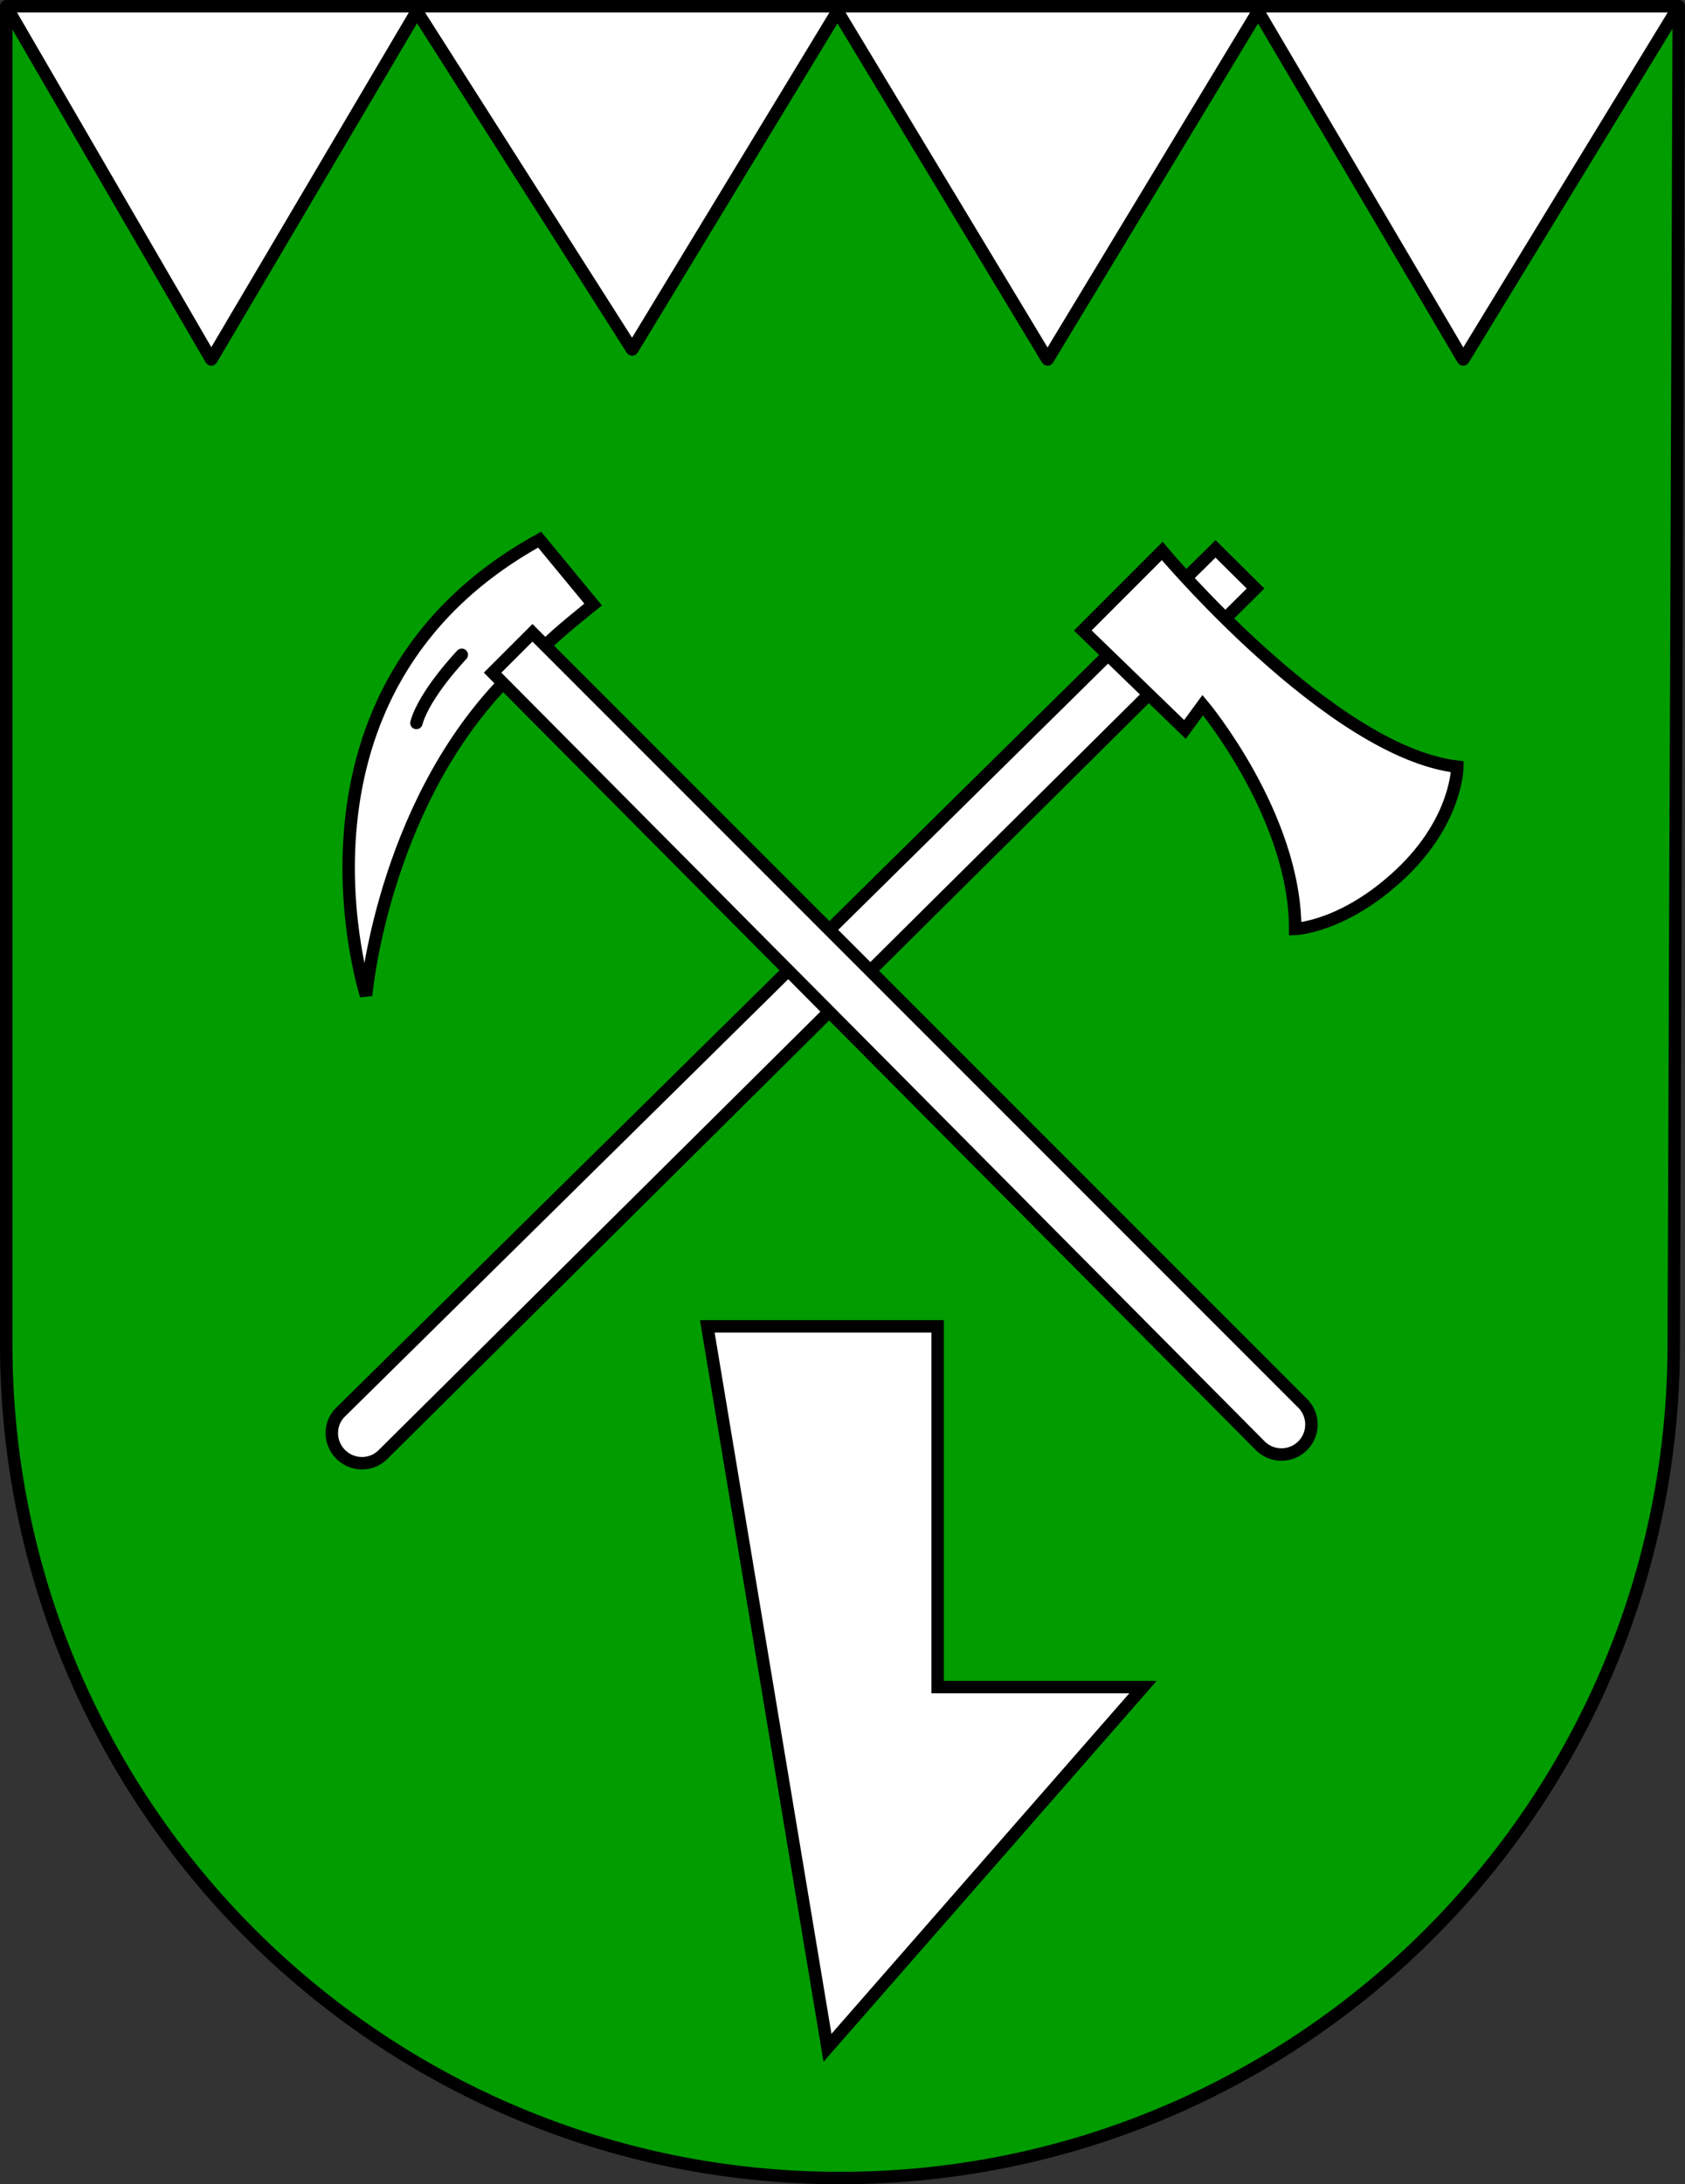
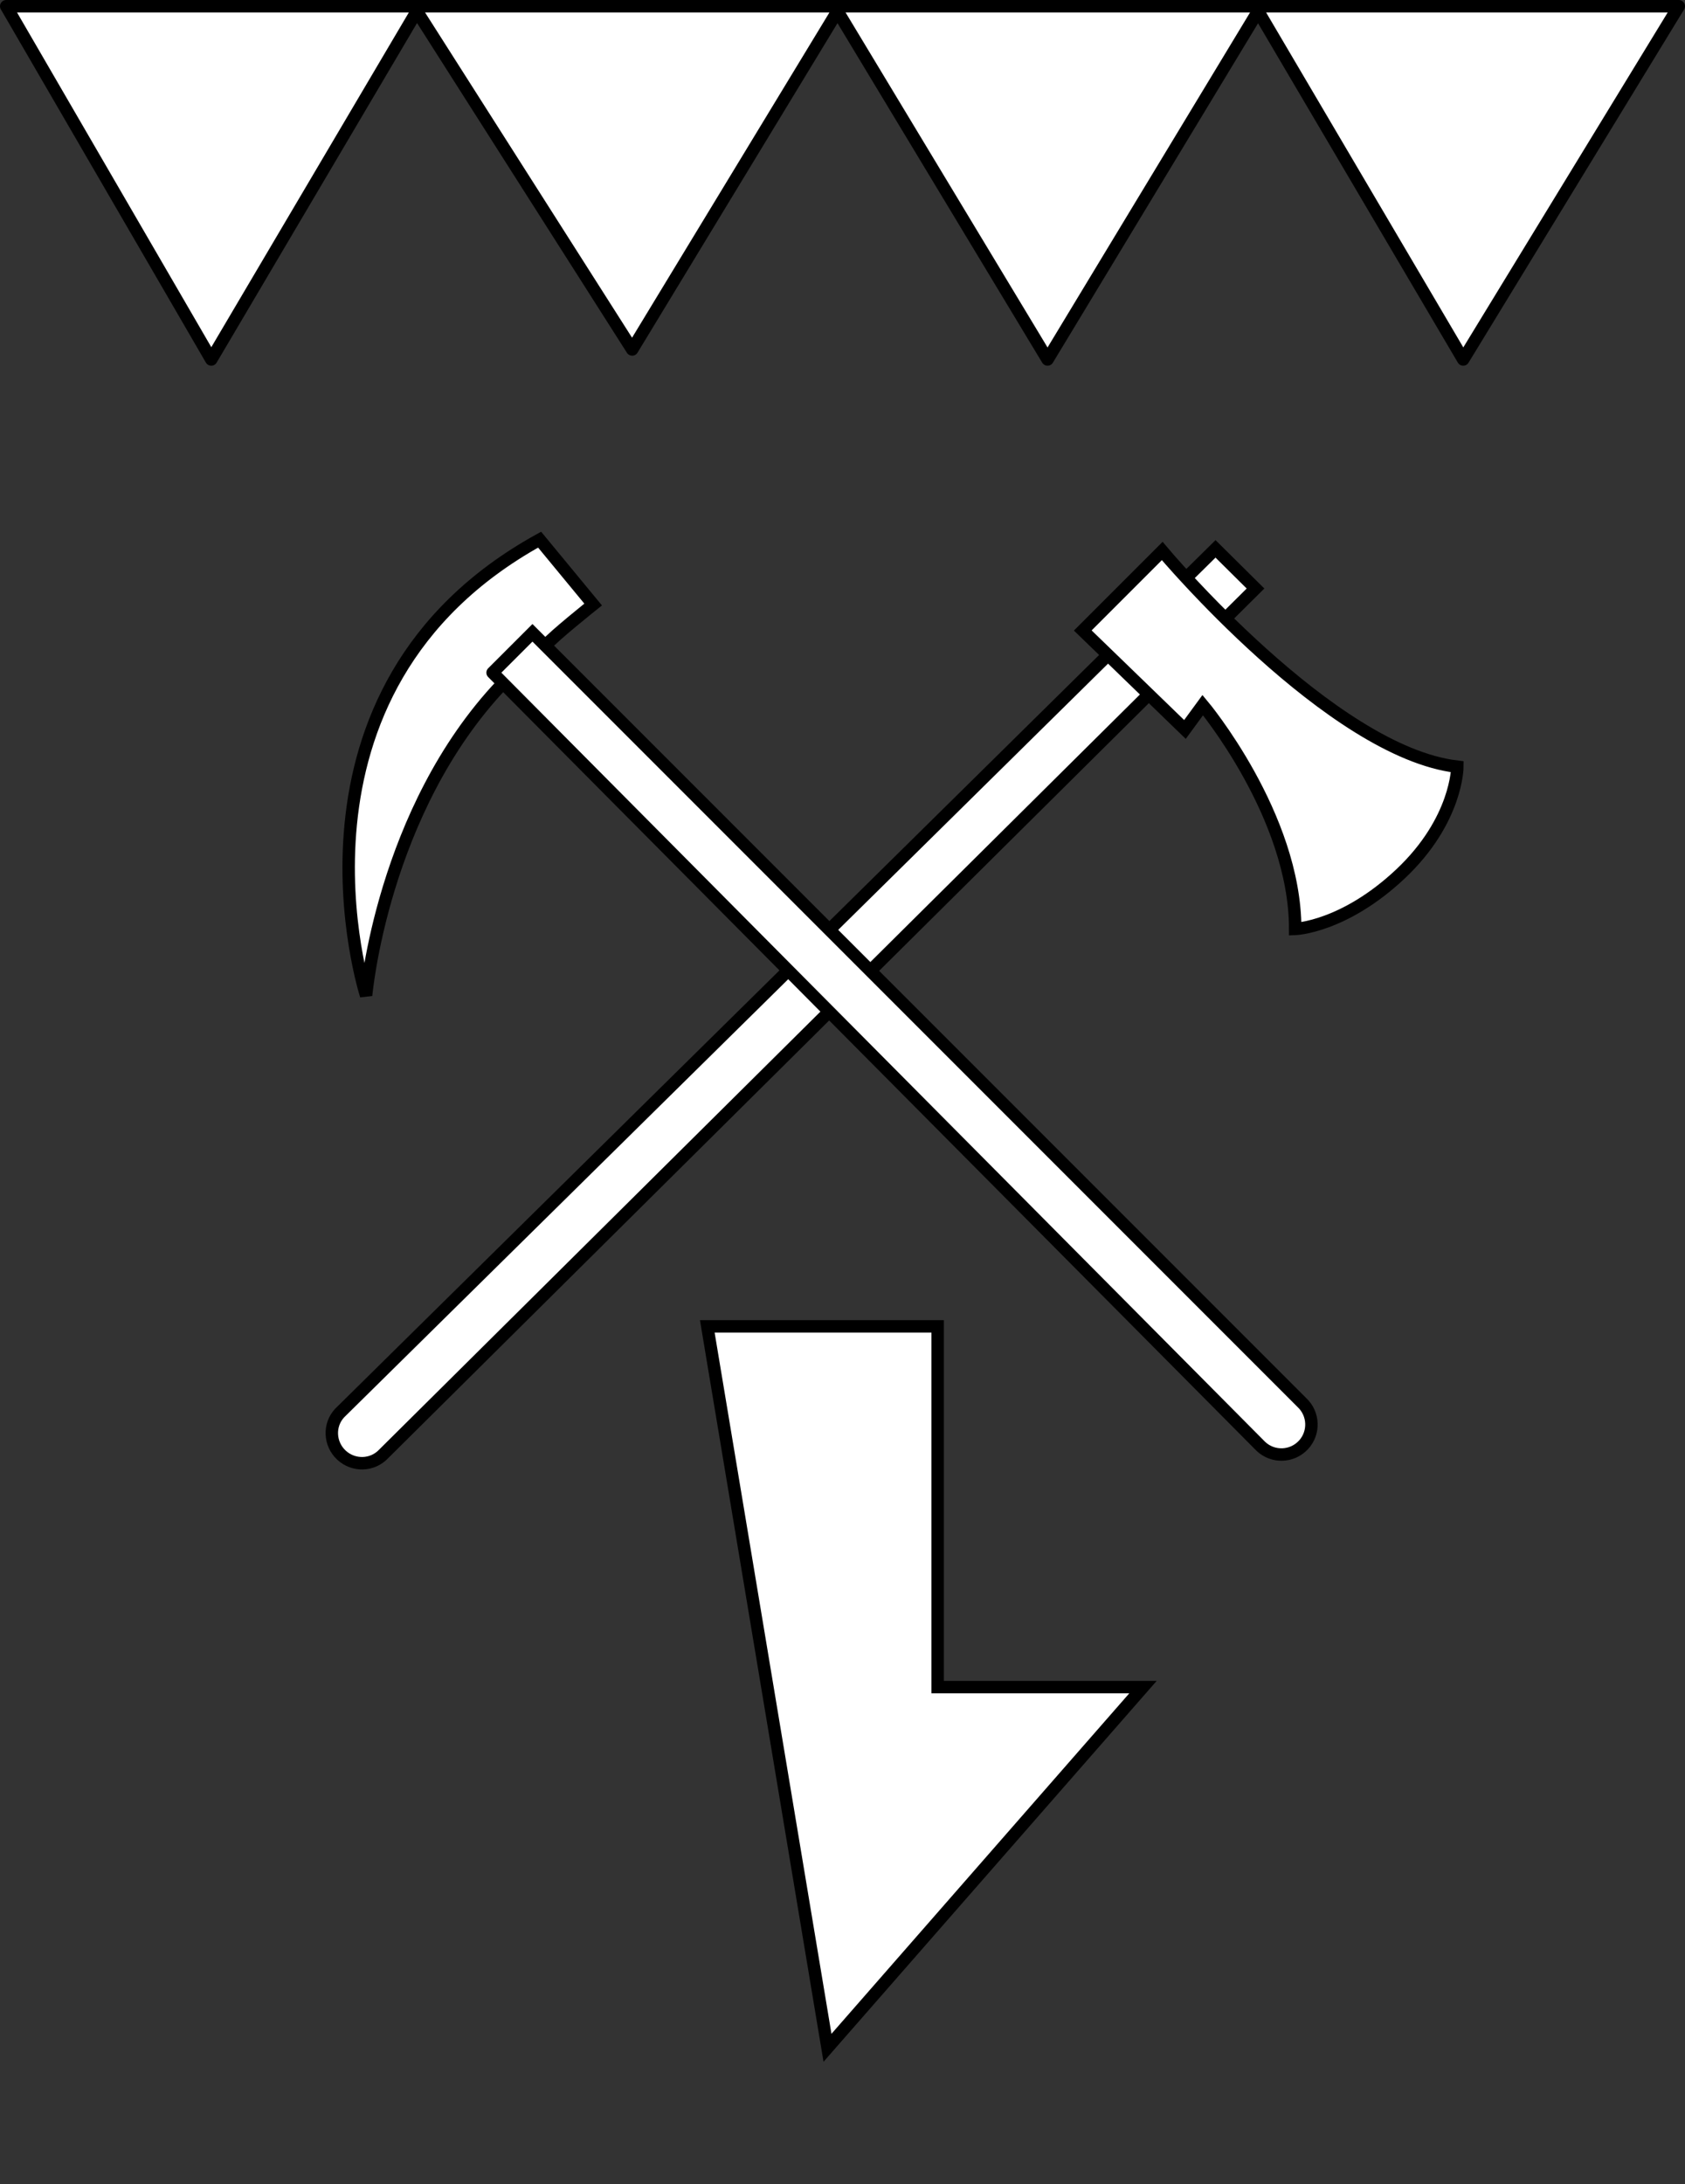
<svg xmlns="http://www.w3.org/2000/svg" version="1.1" id="Vrstva_1" width="271.116" height="351.299" viewBox="0 0 271.116 351.299" overflow="visible" enable-background="new 0 0 271.116 351.299" xml:space="preserve">
  <rect x="0" y="0" width="271.116" height="351.299" fill="#333333" stroke="none" />
-   <path fill="#009C00" stroke="#000000" stroke-width="2" stroke-linejoin="bevel" d="M1,1l32.993,56.818L67.069,1.791l34.648,54.417  l33.037-54.417l33.794,56.028l33.882-56.028l32.998,56.028L270.116,1l-0.806,215.148c0,74.087-60.063,134.15-134.155,134.15  S1,290.235,1,216.148V1z" />
  <polygon fill="#FFFFFF" stroke="#000000" stroke-width="2" stroke-linecap="round" stroke-linejoin="round" points="270.116,1   235.429,57.818 202.431,1.791 168.549,57.818 134.755,1.791 101.718,56.207 67.069,1.791 33.993,57.818 1,1 " />
-   <path fill="#FFFFFF" stroke="#000000" stroke-width="2" stroke-linecap="round" d="M190.658,117.321l-16.44-15.918l12.783-12.783  c0,0,27.139,32.349,47.49,34.697c0,0,0,8.608-9.131,17.217c-9.136,8.608-16.963,8.872-16.963,8.872  c0-18.262-14.873-36.001-14.873-36.001L190.658,117.321z M80.779,110.052c-19.302,20.352-21.874,50.053-21.874,50.053  s-15.881-49.146,27.92-73.311l8.613,10.435c0,0-6.483,5.175-7.528,6.479 M79.257,108.186l6.416-6.411l123.799,123.799  c1.948,1.816,2.061,4.863,0.254,6.816c-1.821,1.958-4.873,2.07-6.826,0.259L79.257,108.186z M133.144,329.353l50.762-58.013h-33.037  v-58.013h-37.065L133.144,329.353z M133.448,149.549l6.59,6.59l44.803-44.451l-6.562-6.354L133.448,149.549z M133.419,162.707  l-71.691,71.128c-1.797,1.914-4.832,2.012-6.785,0.2c-1.951-1.812-2.085-4.849-0.293-6.772l72.181-71.188L133.419,162.707z   M190.847,92.941l4.73-4.666l6.436,6.377l-4.854,4.816C194.662,97.004,192.516,94.751,190.847,92.941z" />
-   <path fill="none" stroke="#000000" stroke-width="2" stroke-linecap="round" stroke-linejoin="bevel" d="M67.001,116.276  c1.299-4.697,7.3-10.962,7.3-10.962" />
+   <path fill="#FFFFFF" stroke="#000000" stroke-width="2" stroke-linecap="round" d="M190.658,117.321l-16.44-15.918l12.783-12.783  c0,0,27.139,32.349,47.49,34.697c0,0,0,8.608-9.131,17.217c-9.136,8.608-16.963,8.872-16.963,8.872  c0-18.262-14.873-36.001-14.873-36.001L190.658,117.321z M80.779,110.052c-19.302,20.352-21.874,50.053-21.874,50.053  s-15.881-49.146,27.92-73.311l8.613,10.435c0,0-6.483,5.175-7.528,6.479 M79.257,108.186l6.416-6.411l123.799,123.799  c1.948,1.816,2.061,4.863,0.254,6.816c-1.821,1.958-4.873,2.07-6.826,0.259L79.257,108.186M133.144,329.353l50.762-58.013h-33.037  v-58.013h-37.065L133.144,329.353z M133.448,149.549l6.59,6.59l44.803-44.451l-6.562-6.354L133.448,149.549z M133.419,162.707  l-71.691,71.128c-1.797,1.914-4.832,2.012-6.785,0.2c-1.951-1.812-2.085-4.849-0.293-6.772l72.181-71.188L133.419,162.707z   M190.847,92.941l4.73-4.666l6.436,6.377l-4.854,4.816C194.662,97.004,192.516,94.751,190.847,92.941z" />
</svg>